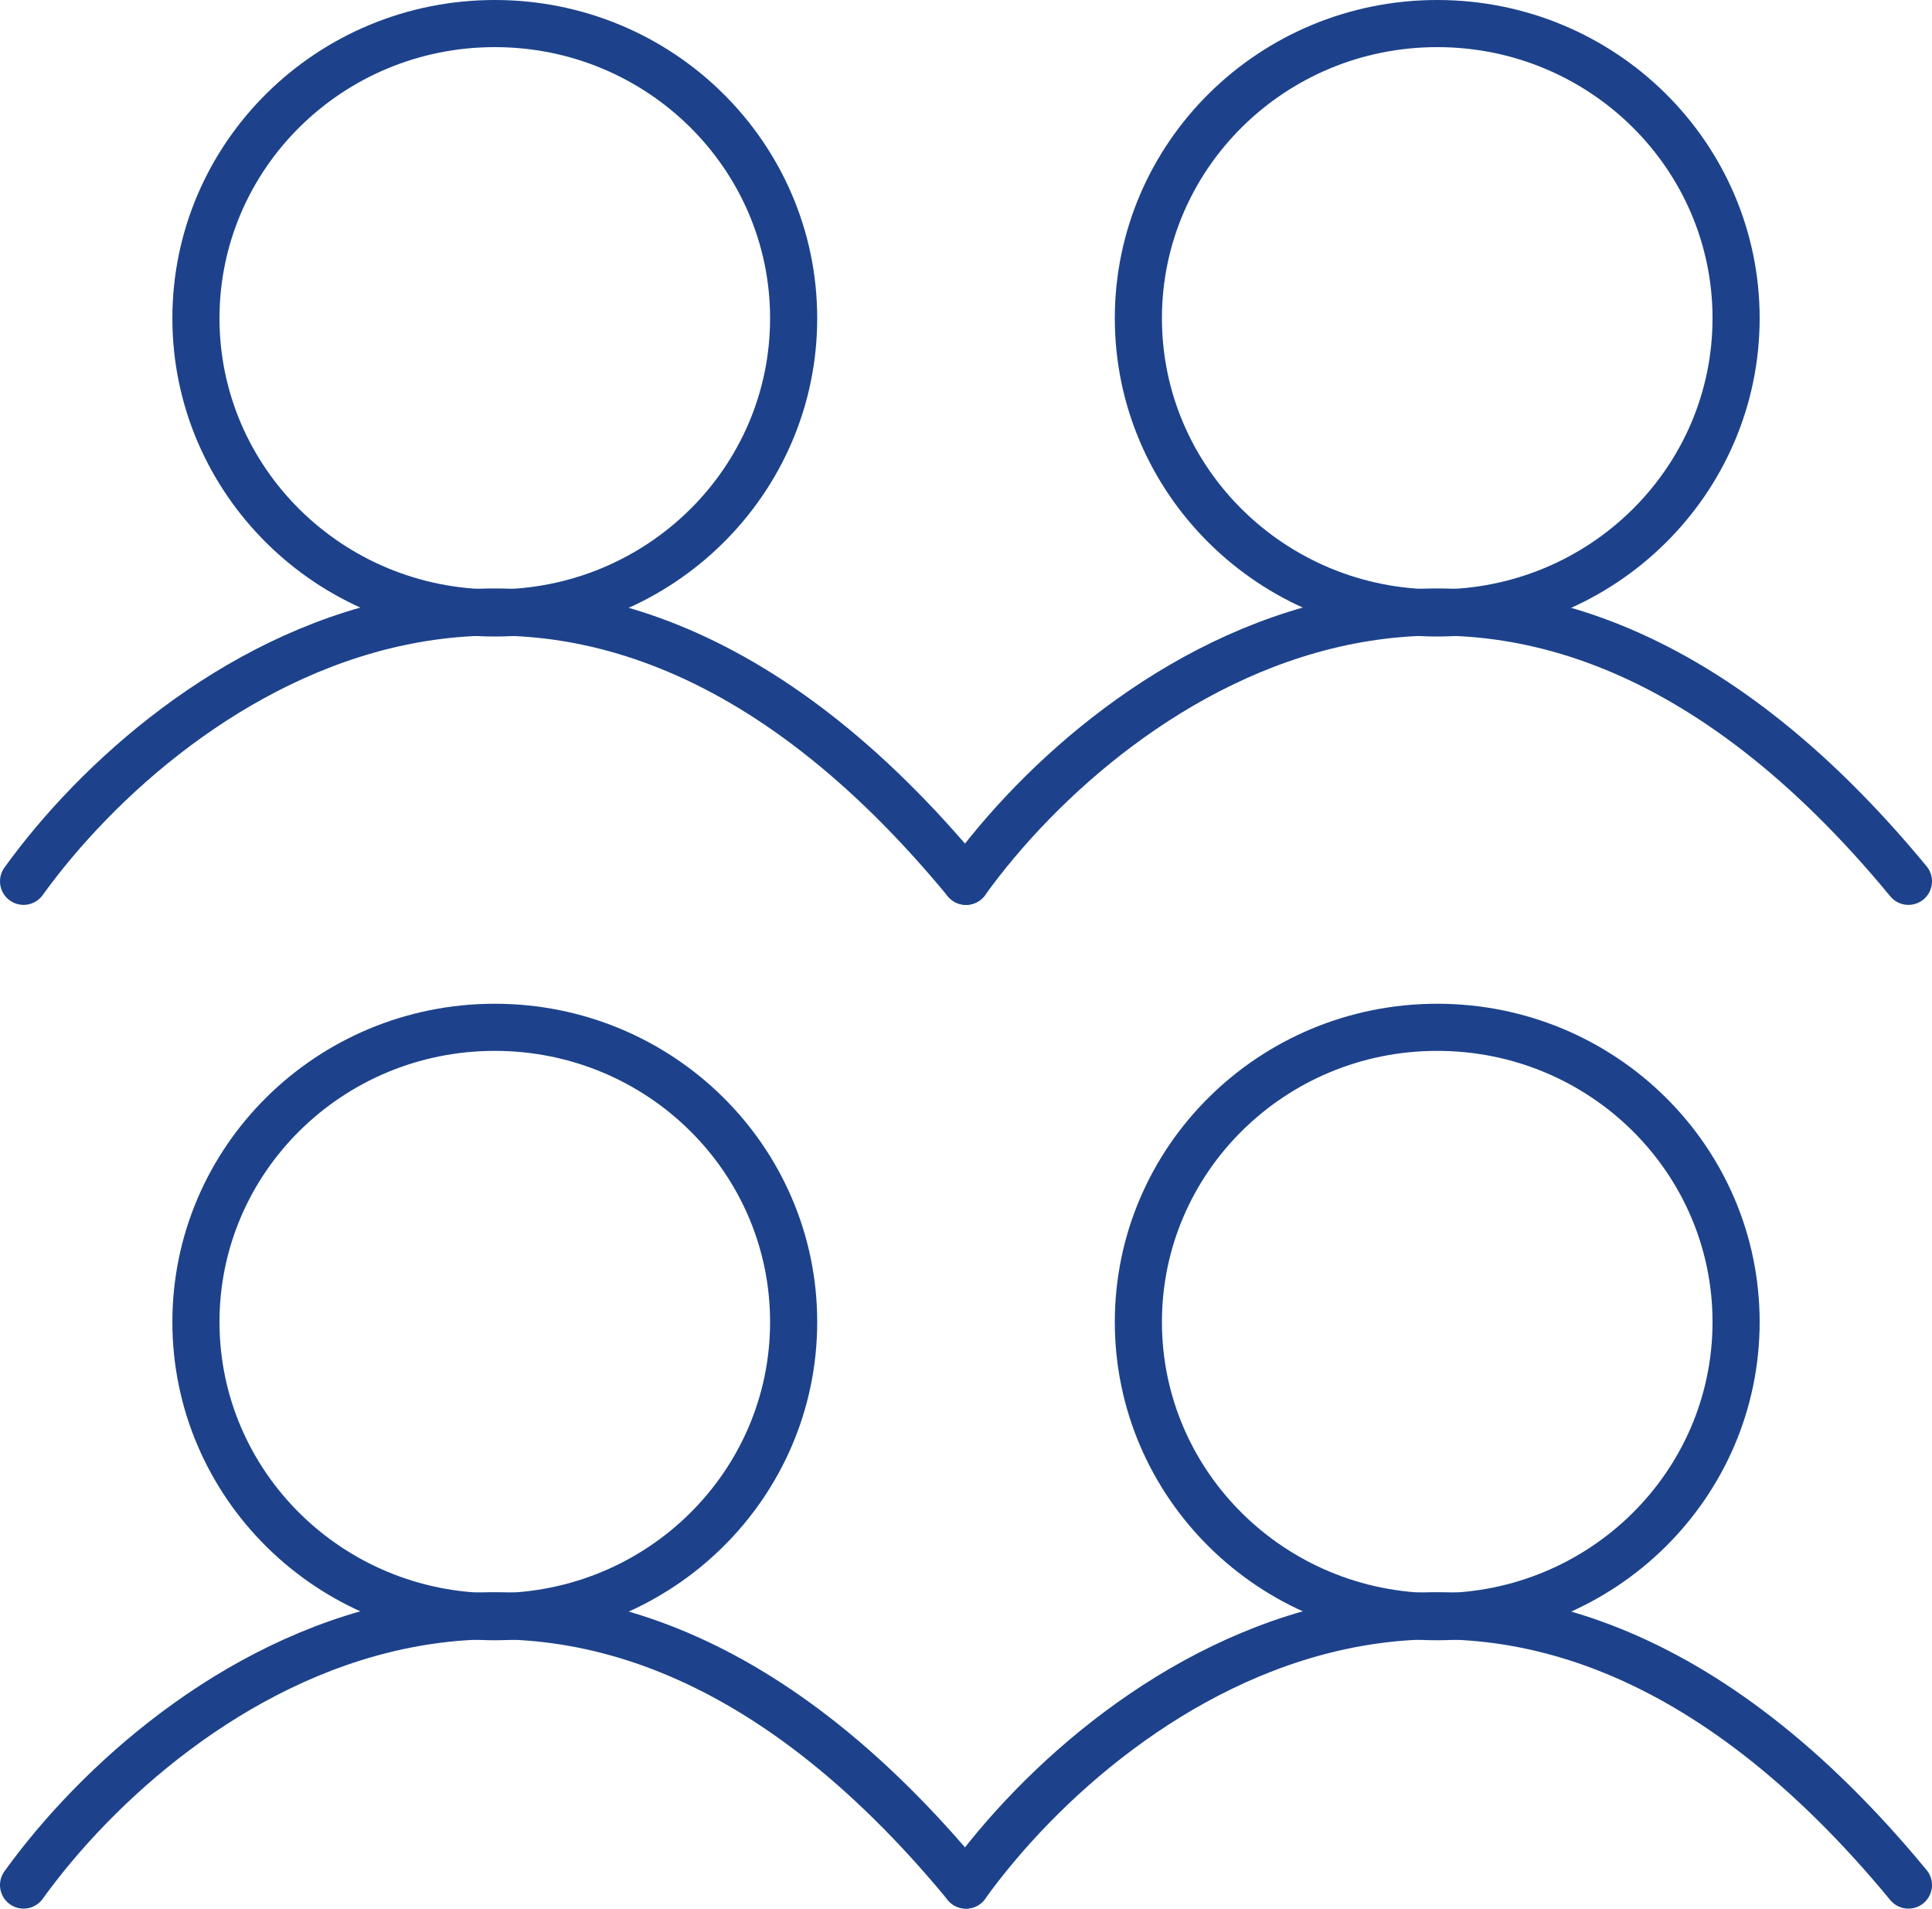
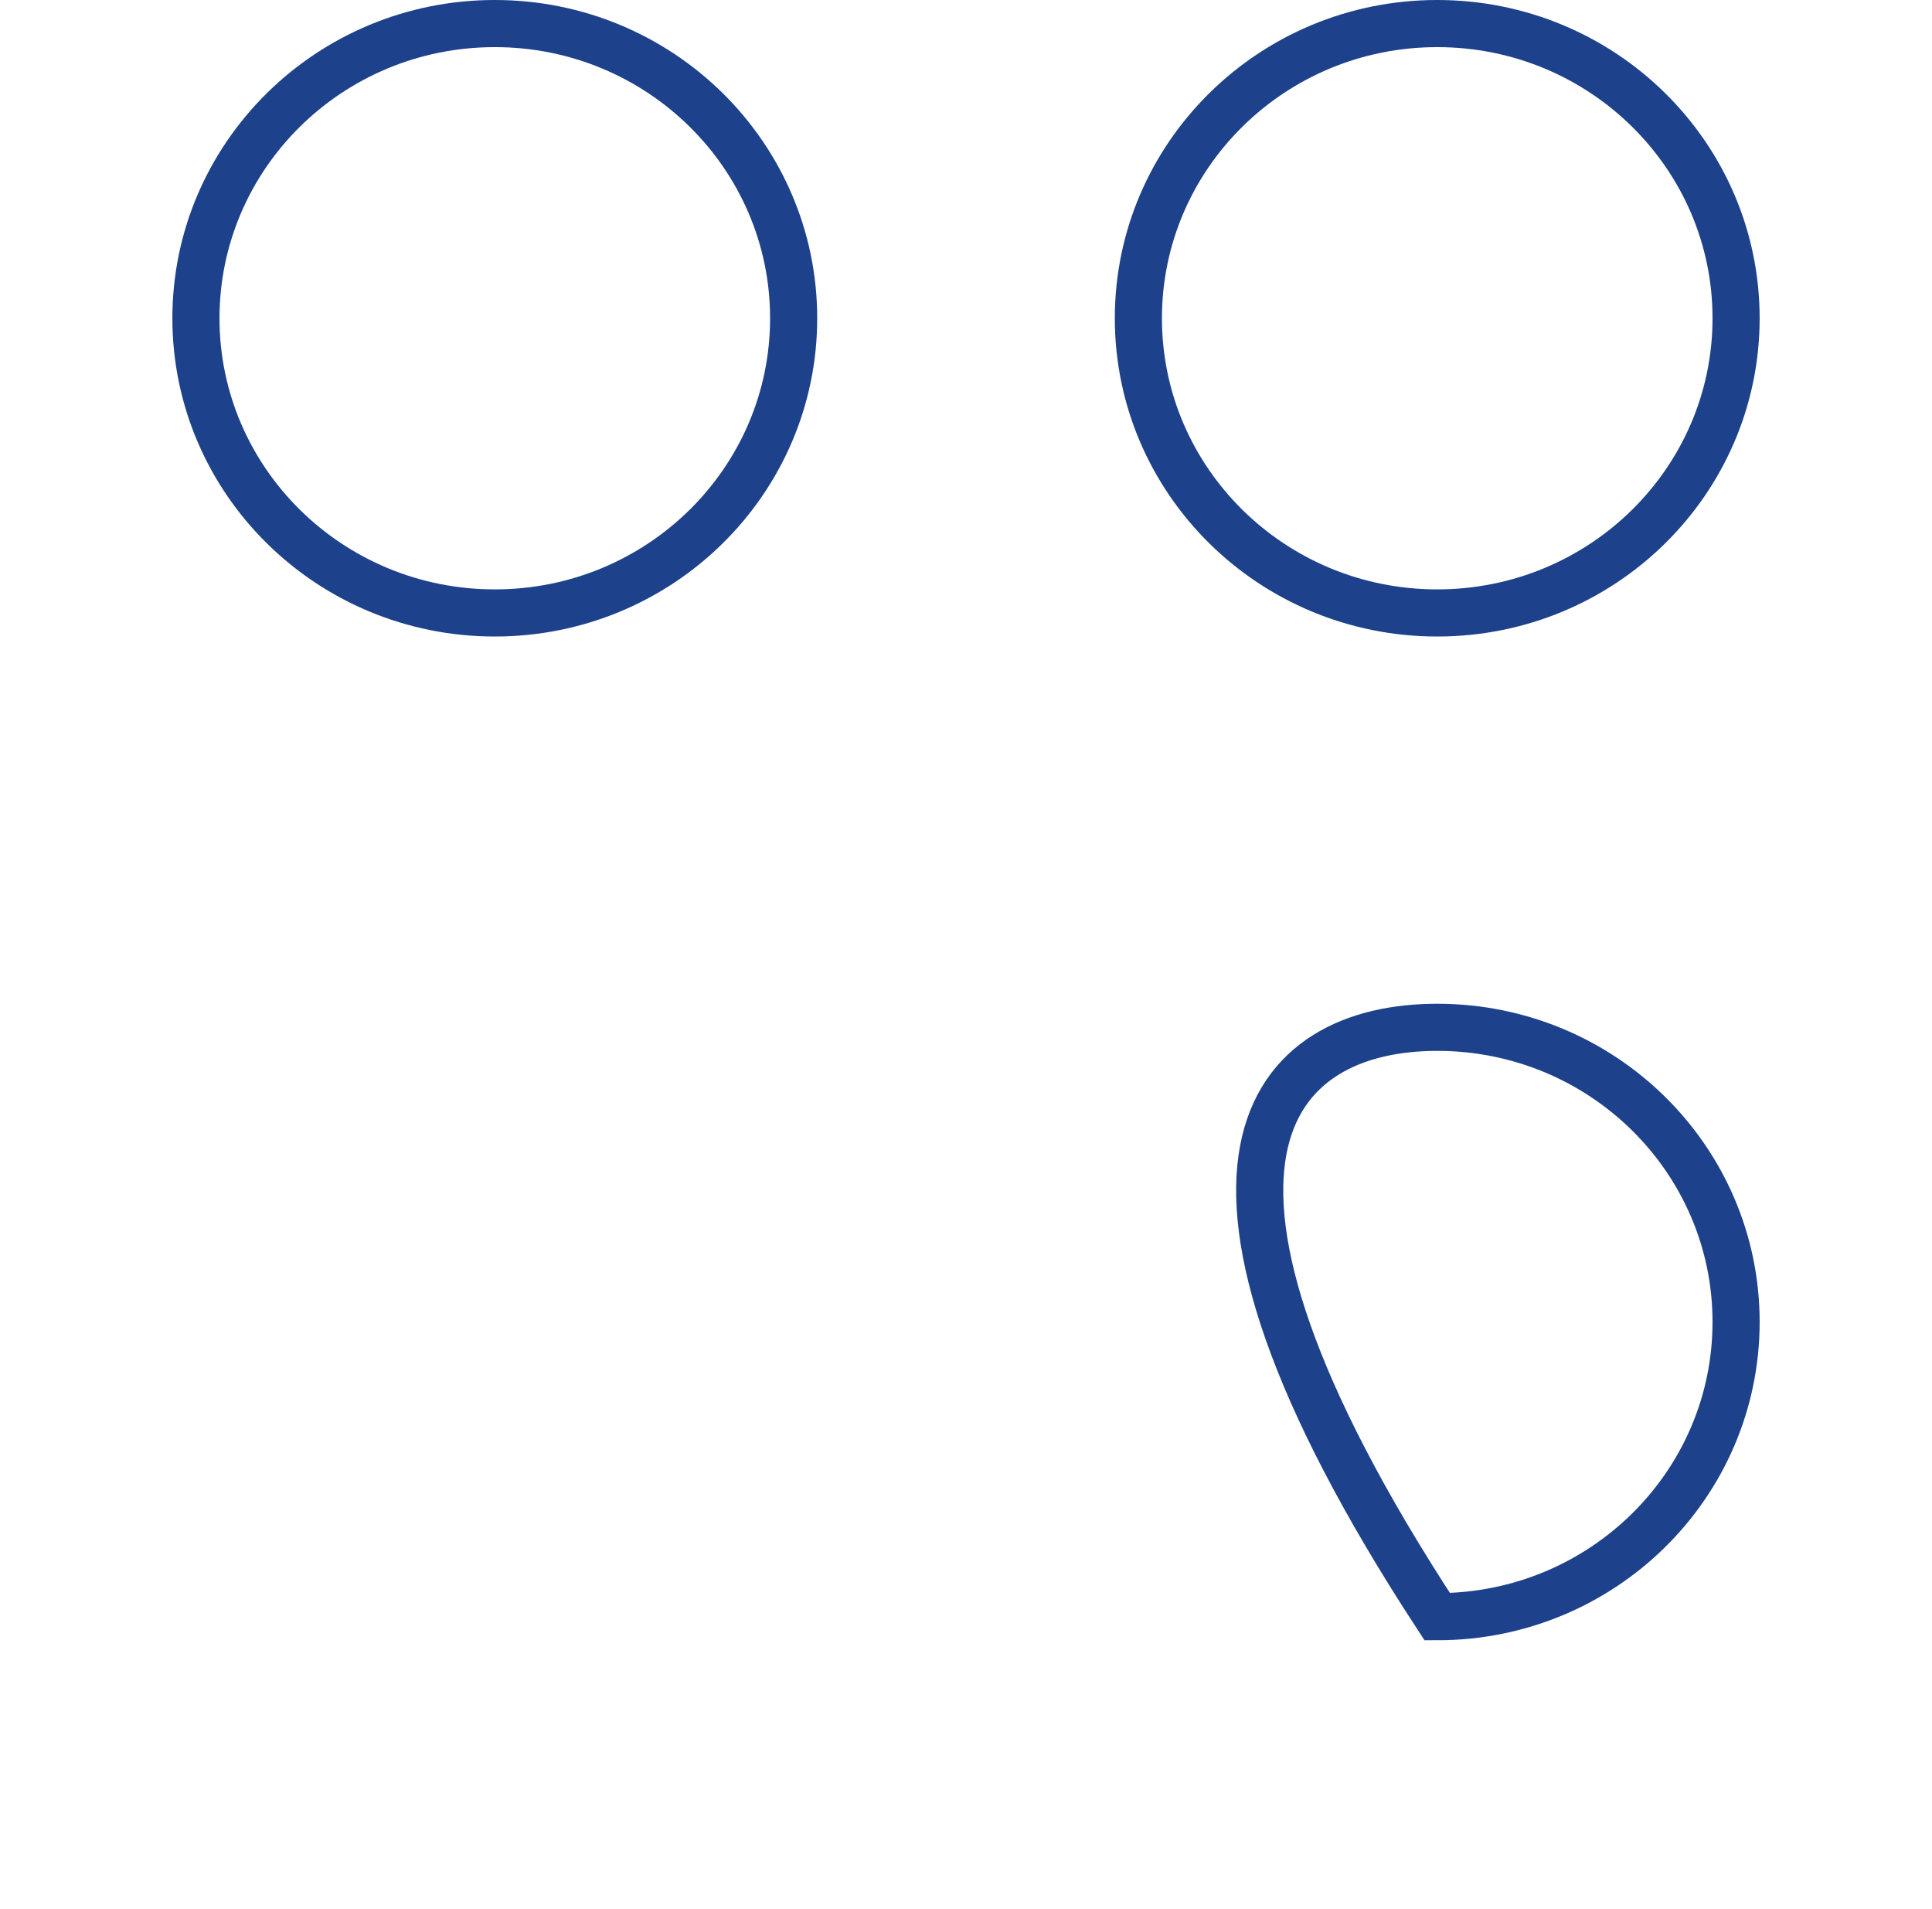
<svg xmlns="http://www.w3.org/2000/svg" width="82" height="81" viewBox="0 0 82 81" fill="none">
  <path d="M33.685 13.507C33.685 20.401 28.018 26.013 21.001 26.013C13.983 26.013 8.316 20.401 8.316 13.507C8.316 6.612 13.983 1 21.001 1C28.018 1 33.685 6.612 33.685 13.507Z" stroke="#1D428B" stroke-width="2" />
-   <path d="M33.685 56.104C33.685 62.999 28.018 68.611 21.001 68.611C13.983 68.611 8.316 62.999 8.316 56.104C8.316 49.209 13.983 43.598 21.001 43.598C28.018 43.598 33.685 49.209 33.685 56.104Z" stroke="#1D428B" stroke-width="2" />
  <path d="M73.685 13.507C73.685 20.401 68.018 26.013 61.001 26.013C53.983 26.013 48.316 20.401 48.316 13.507C48.316 6.612 53.983 1 61.001 1C68.018 1 73.685 6.612 73.685 13.507Z" stroke="#1D428B" stroke-width="2" />
-   <path d="M73.685 56.104C73.685 62.999 68.018 68.611 61.001 68.611C53.983 68.611 48.316 62.999 48.316 56.104C48.316 49.209 53.983 43.598 61.001 43.598C68.018 43.598 73.685 49.209 73.685 56.104Z" stroke="#1D428B" stroke-width="2" />
-   <path d="M1 37.402C7.222 28.778 23.933 16.704 41 37.402" stroke="#1D428B" stroke-width="2" stroke-linecap="round" />
-   <path d="M1 80C7.222 71.376 23.933 59.302 41 80" stroke="#1D428B" stroke-width="2" stroke-linecap="round" />
-   <path d="M41 37.402C47.222 28.778 63.933 16.704 81 37.402" stroke="#1D428B" stroke-width="2" stroke-linecap="round" />
-   <path d="M41 80C47.222 71.376 63.933 59.302 81 80" stroke="#1D428B" stroke-width="2" stroke-linecap="round" />
+   <path d="M73.685 56.104C73.685 62.999 68.018 68.611 61.001 68.611C48.316 49.209 53.983 43.598 61.001 43.598C68.018 43.598 73.685 49.209 73.685 56.104Z" stroke="#1D428B" stroke-width="2" />
</svg>